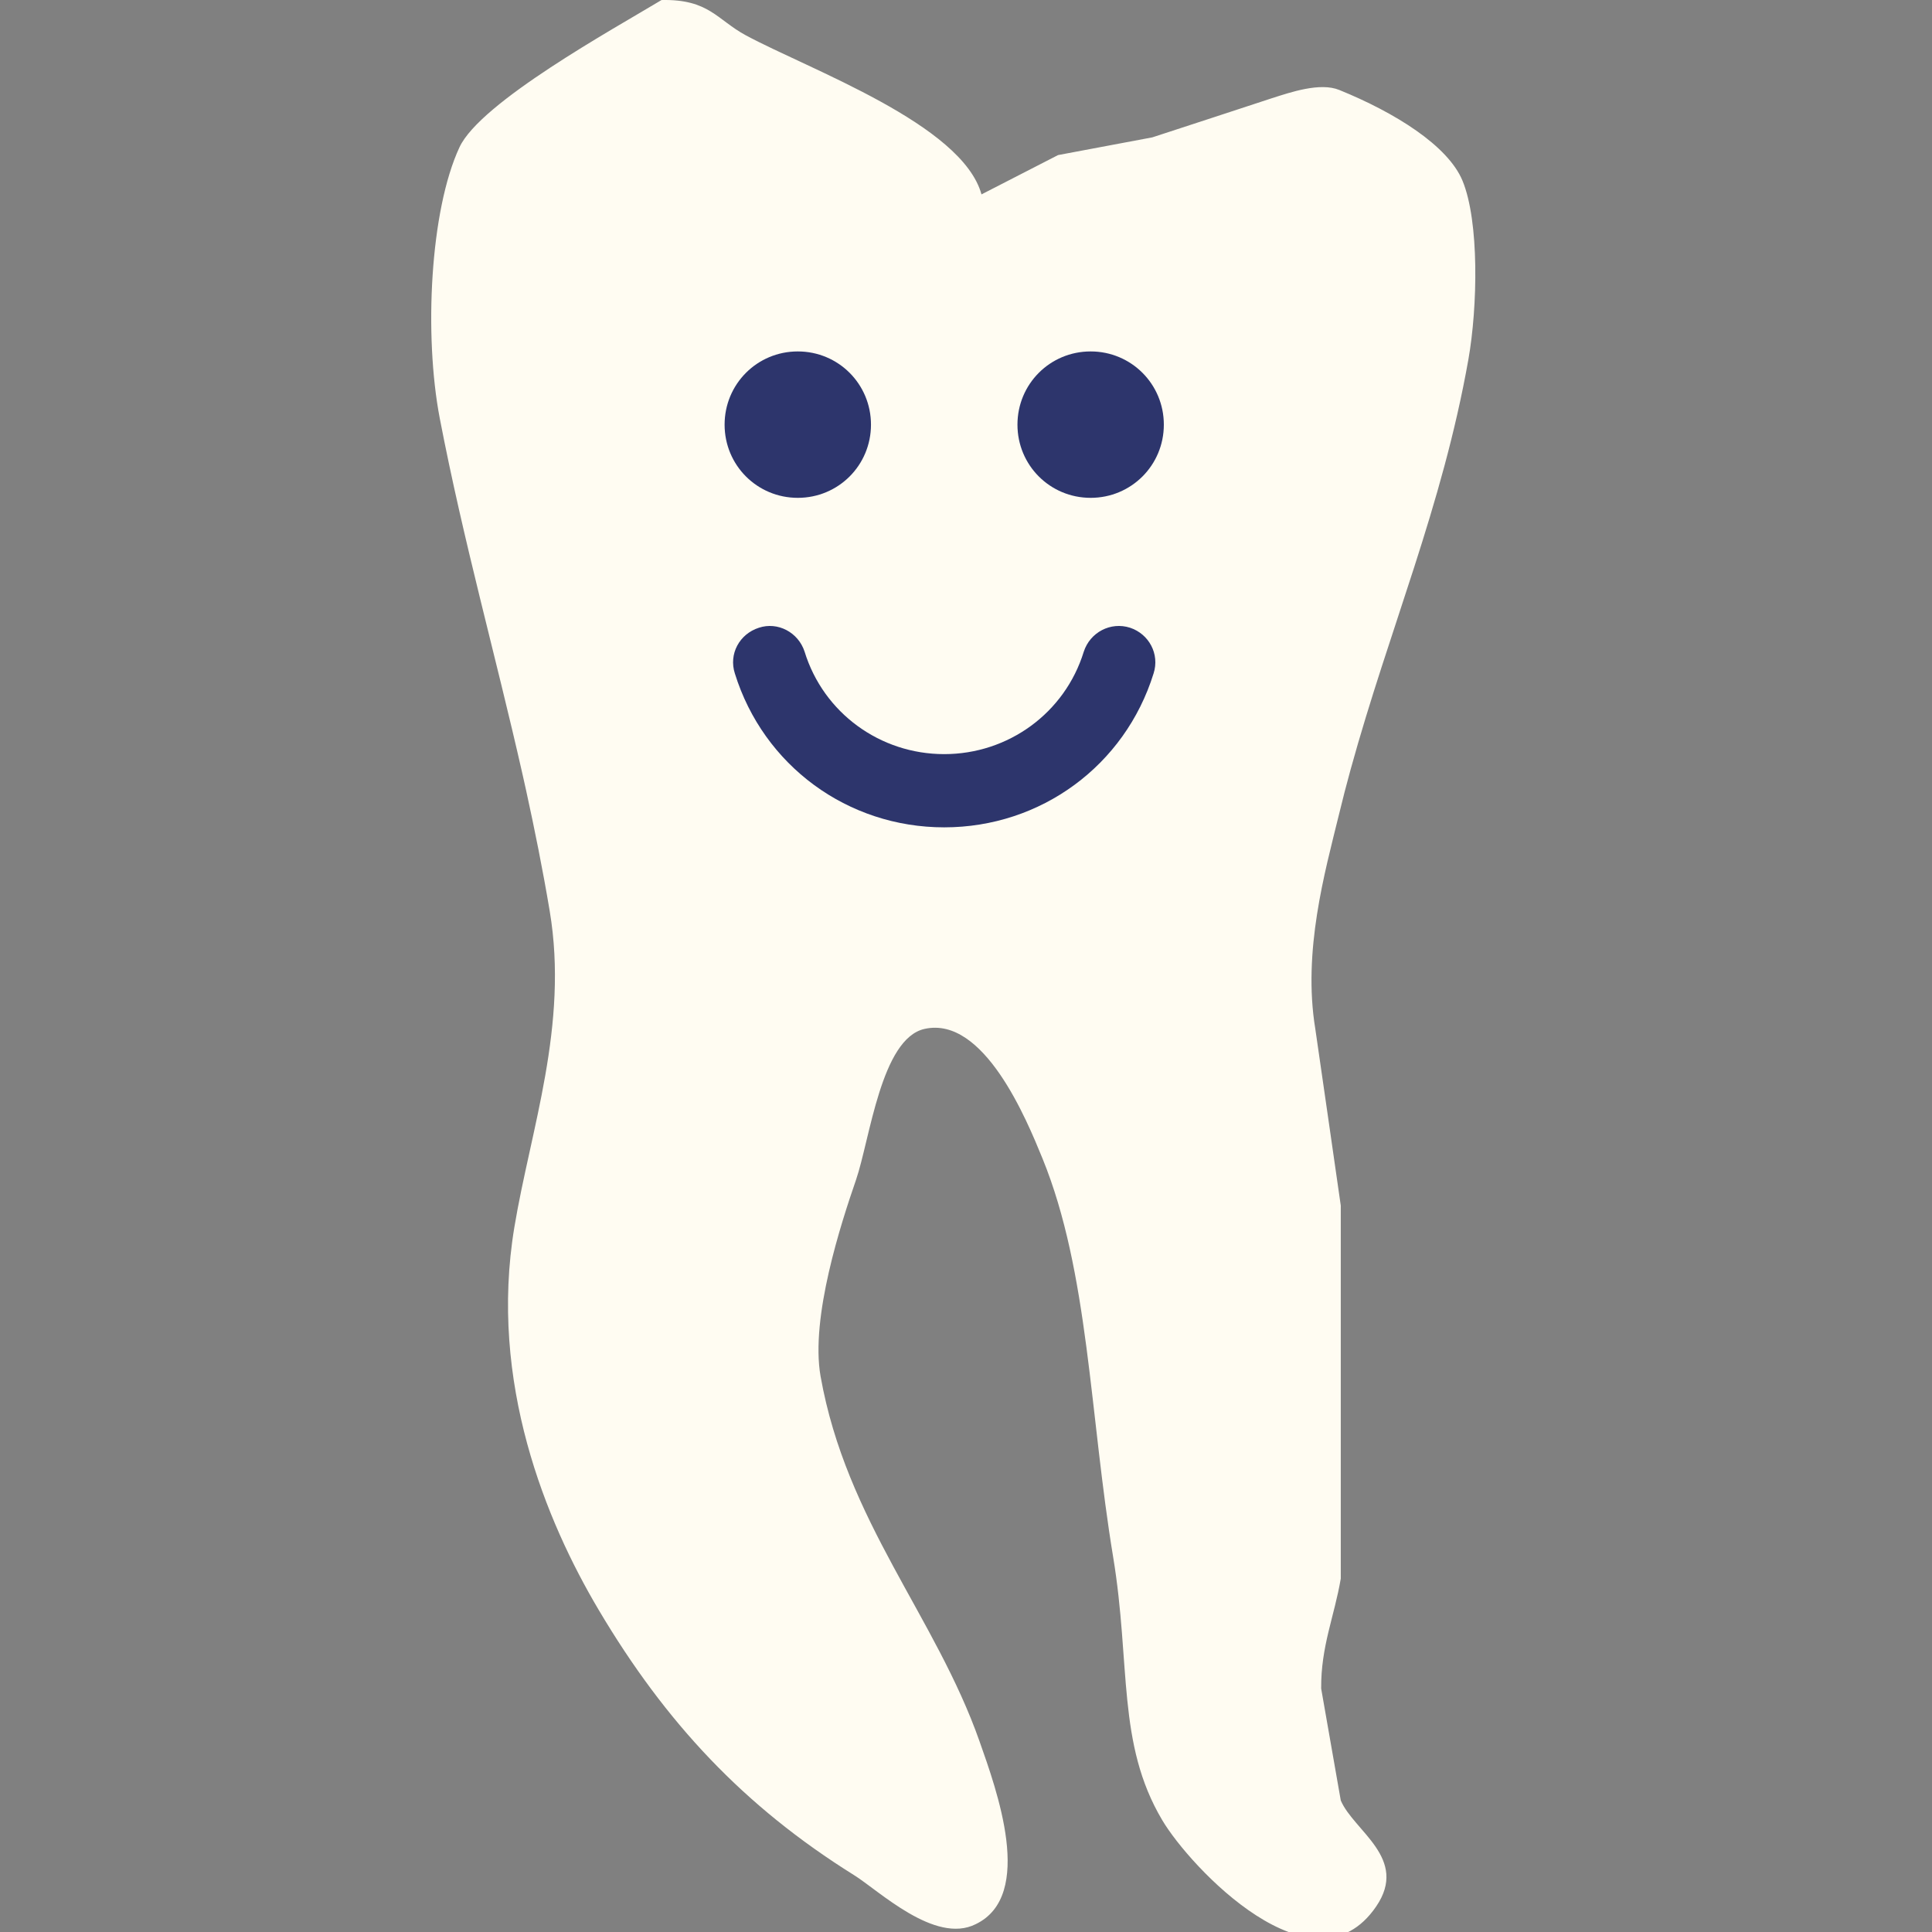
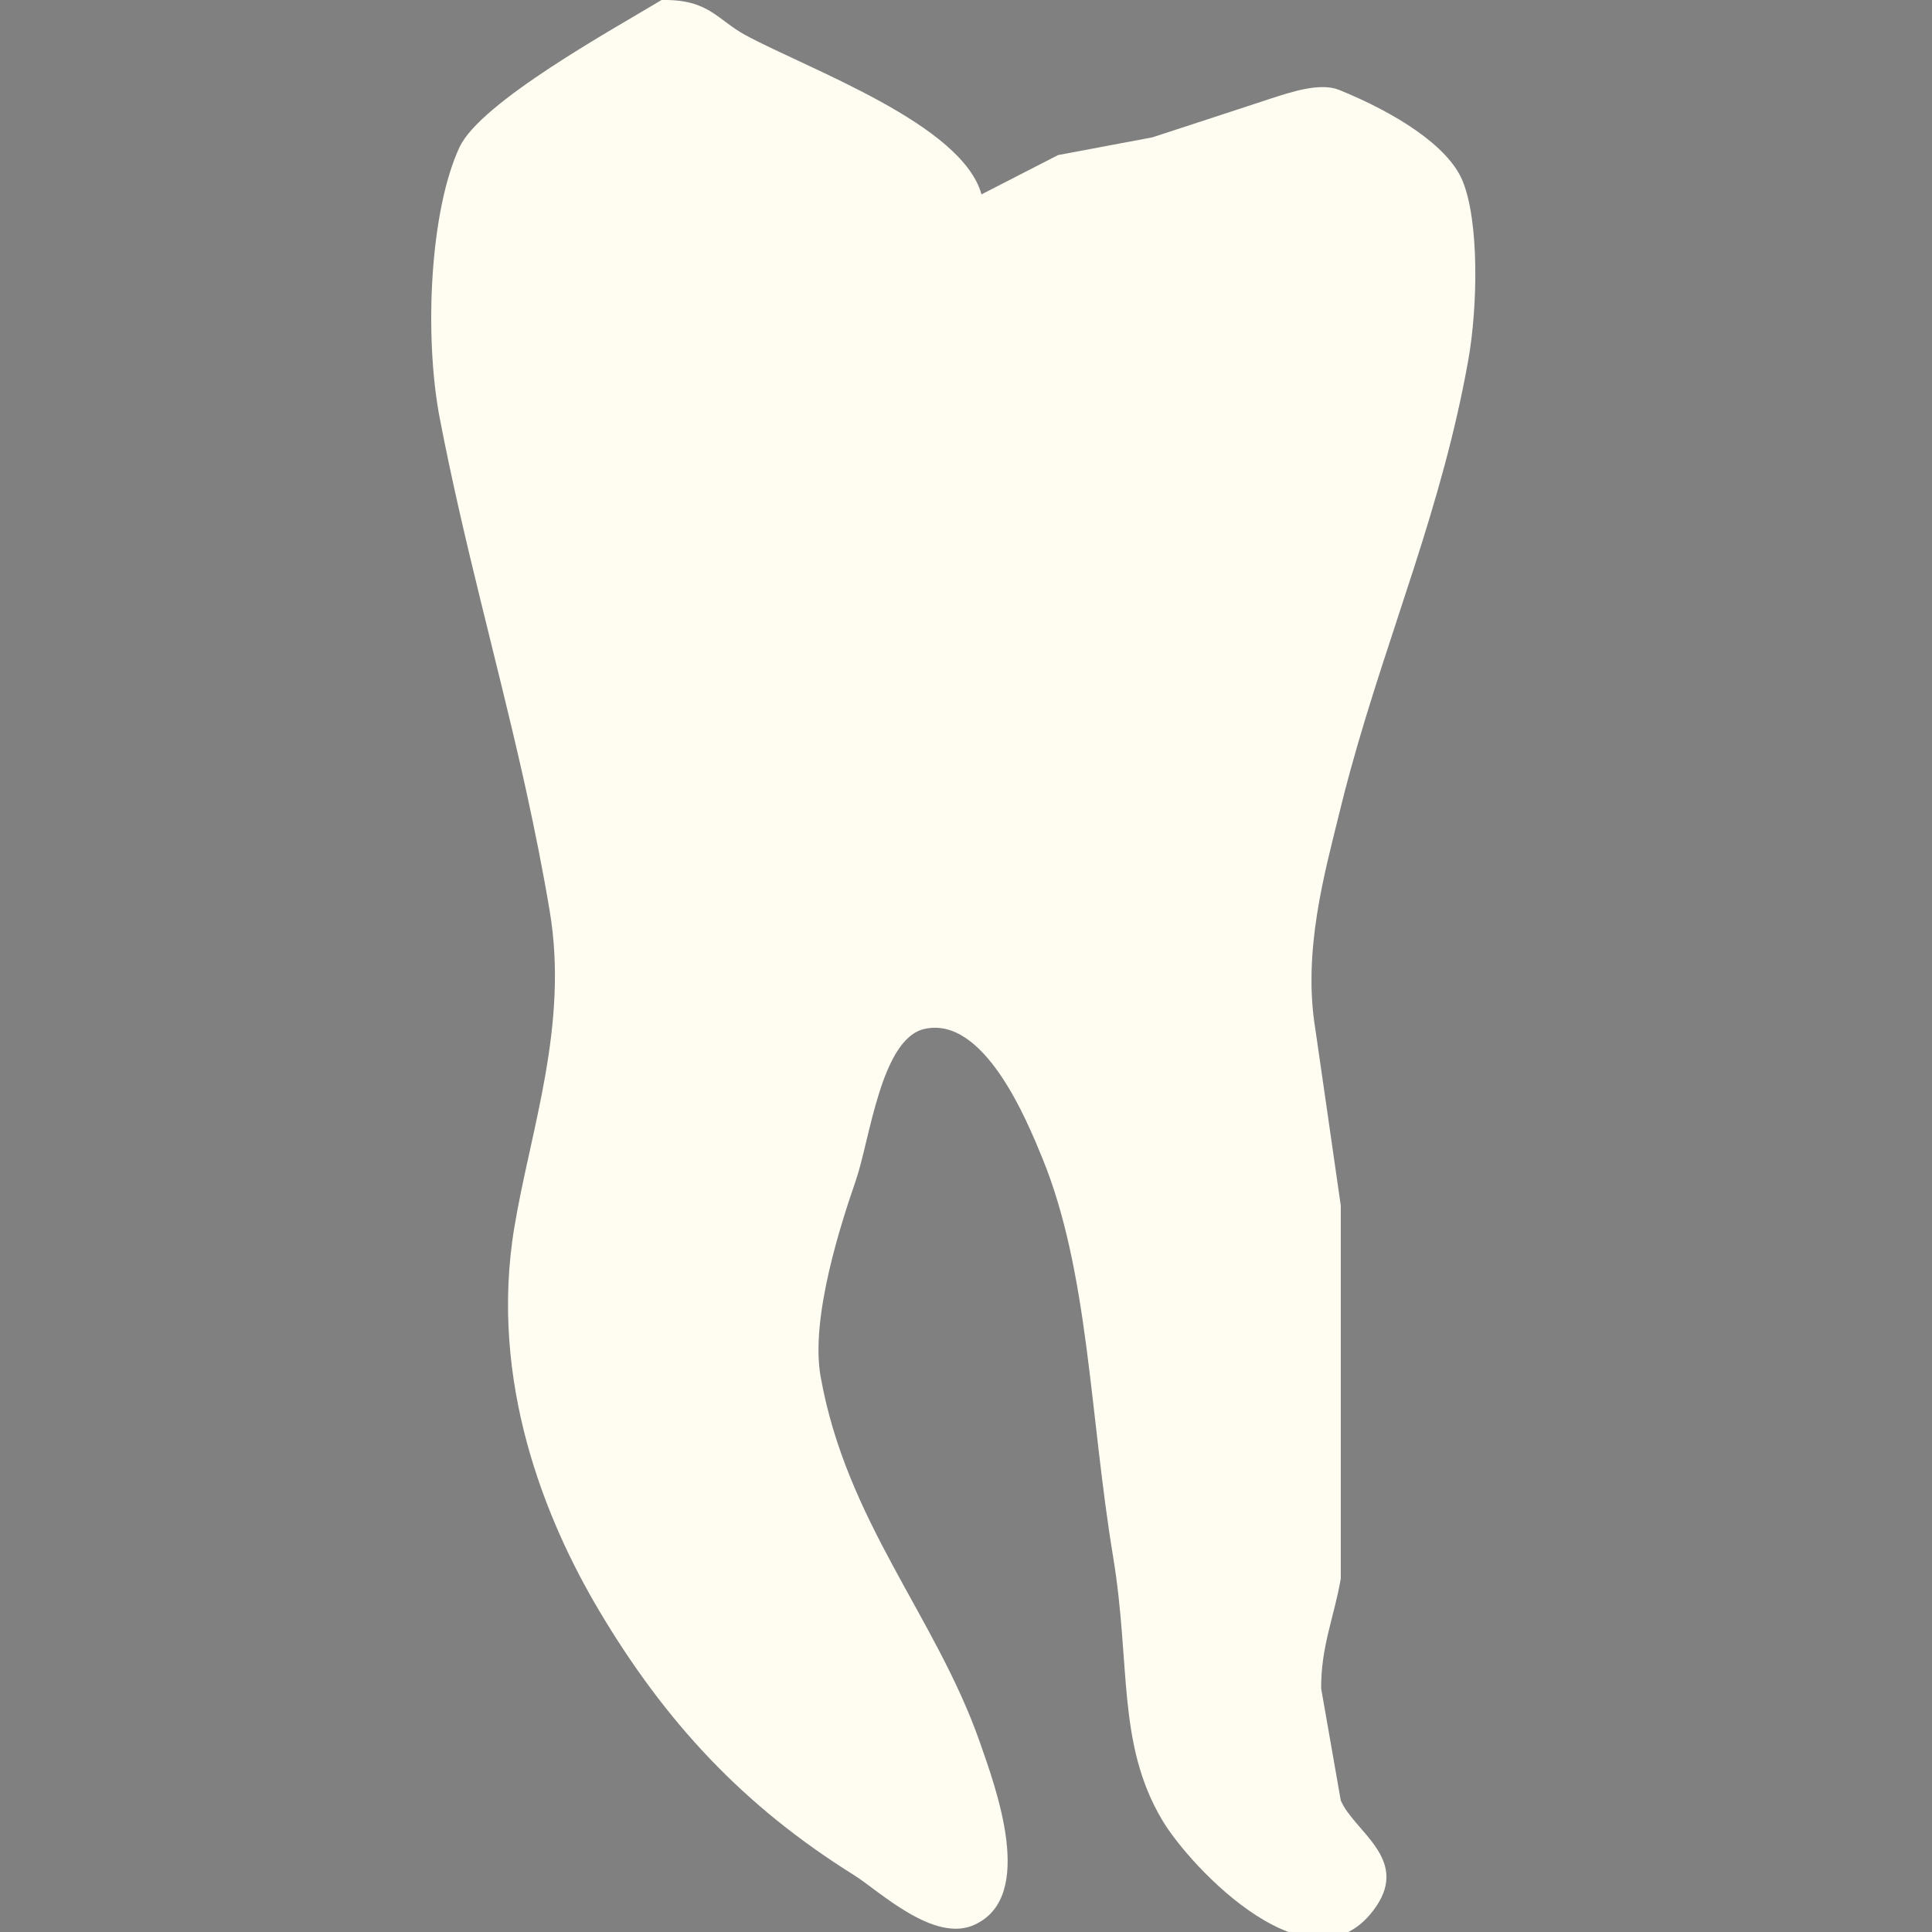
<svg xmlns="http://www.w3.org/2000/svg" version="1.1" baseProfile="tiny" id="Ebene_1" x="0px" y="0px" width="60px" height="60px" viewBox="0 0 60 60" xml:space="preserve">
  <rect x="0" y="0" width="60" height="60" fill="#808080" stroke="none" />
  <path fill="#FFFCF2" d="M20.544,0.001c1.474-0.032,1.721,0.612,2.62,1.097c1.985,1.068,6.718,2.762,7.317,4.939  c0.791-0.406,1.584-0.813,2.378-1.221c0.974-0.182,1.95-0.364,2.927-0.55c1.24-0.403,2.479-0.811,3.717-1.217  c0.578-0.184,1.492-0.499,2.09-0.255c1.725,0.701,3.373,1.725,3.826,2.817c0.525,1.271,0.471,3.919,0.184,5.548  c-0.816,4.604-2.449,8.347-3.658,12.736c-0.127,0.463-0.25,0.933-0.365,1.412c-0.434,1.774-1.129,4.23-0.732,6.646  c0.266,1.827,0.527,3.657,0.791,5.487v2.438v4.879v4.268c-0.199,1.174-0.619,2.104-0.609,3.414c0.203,1.159,0.408,2.317,0.609,3.476  c0.402,0.948,2.119,1.796,1.1,3.291c-1.945,2.853-5.779-1.217-6.646-2.682c-1.412-2.38-0.971-4.829-1.523-8.17  c-0.73-4.41-0.754-8.847-2.195-12.378c-0.492-1.204-1.815-4.431-3.66-4.023c-1.353,0.298-1.698,3.431-2.133,4.696  c-0.455,1.32-1.422,4.265-1.098,6.096c0.801,4.506,3.572,7.454,4.938,11.339c0.519,1.476,1.732,4.783-0.121,5.673  c-1.266,0.636-3.013-1.048-3.779-1.524c-3.421-2.135-5.856-4.74-7.926-8.231c-1.639-2.761-3.422-7.076-2.622-11.89  c0.5-3.018,1.692-6.272,1.098-9.817c-0.216-1.29-0.467-2.533-0.734-3.752c-0.038-0.168-0.075-0.336-0.112-0.502  c-0.836-3.7-1.826-7.193-2.569-11.051c-0.494-2.582-0.301-6.454,0.611-8.413C14.914,3.174,19.059,0.897,20.544,0.001" />
-   <path fill="#2D356C" d="M36.144,13.188c0-1.261-1.013-2.274-2.273-2.274c-1.262,0-2.273,1.013-2.273,2.274  c0,1.262,1.012,2.273,2.273,2.273C35.131,15.461,36.144,14.45,36.144,13.188 M27.049,13.188c0-1.261-1.012-2.274-2.273-2.274  s-2.273,1.013-2.273,2.274c0,1.262,1.012,2.273,2.273,2.273S27.049,14.45,27.049,13.188 M35.825,20.916  c0.195-0.605-0.144-1.227-0.729-1.421c-0.604-0.195-1.244,0.142-1.439,0.745c-0.586,1.902-2.345,3.18-4.334,3.18  c-1.99,0-3.748-1.278-4.335-3.18c-0.195-0.603-0.834-0.94-1.42-0.745c-0.604,0.194-0.942,0.816-0.746,1.421  c0.888,2.859,3.499,4.778,6.501,4.778S34.936,23.775,35.825,20.916" />
</svg>